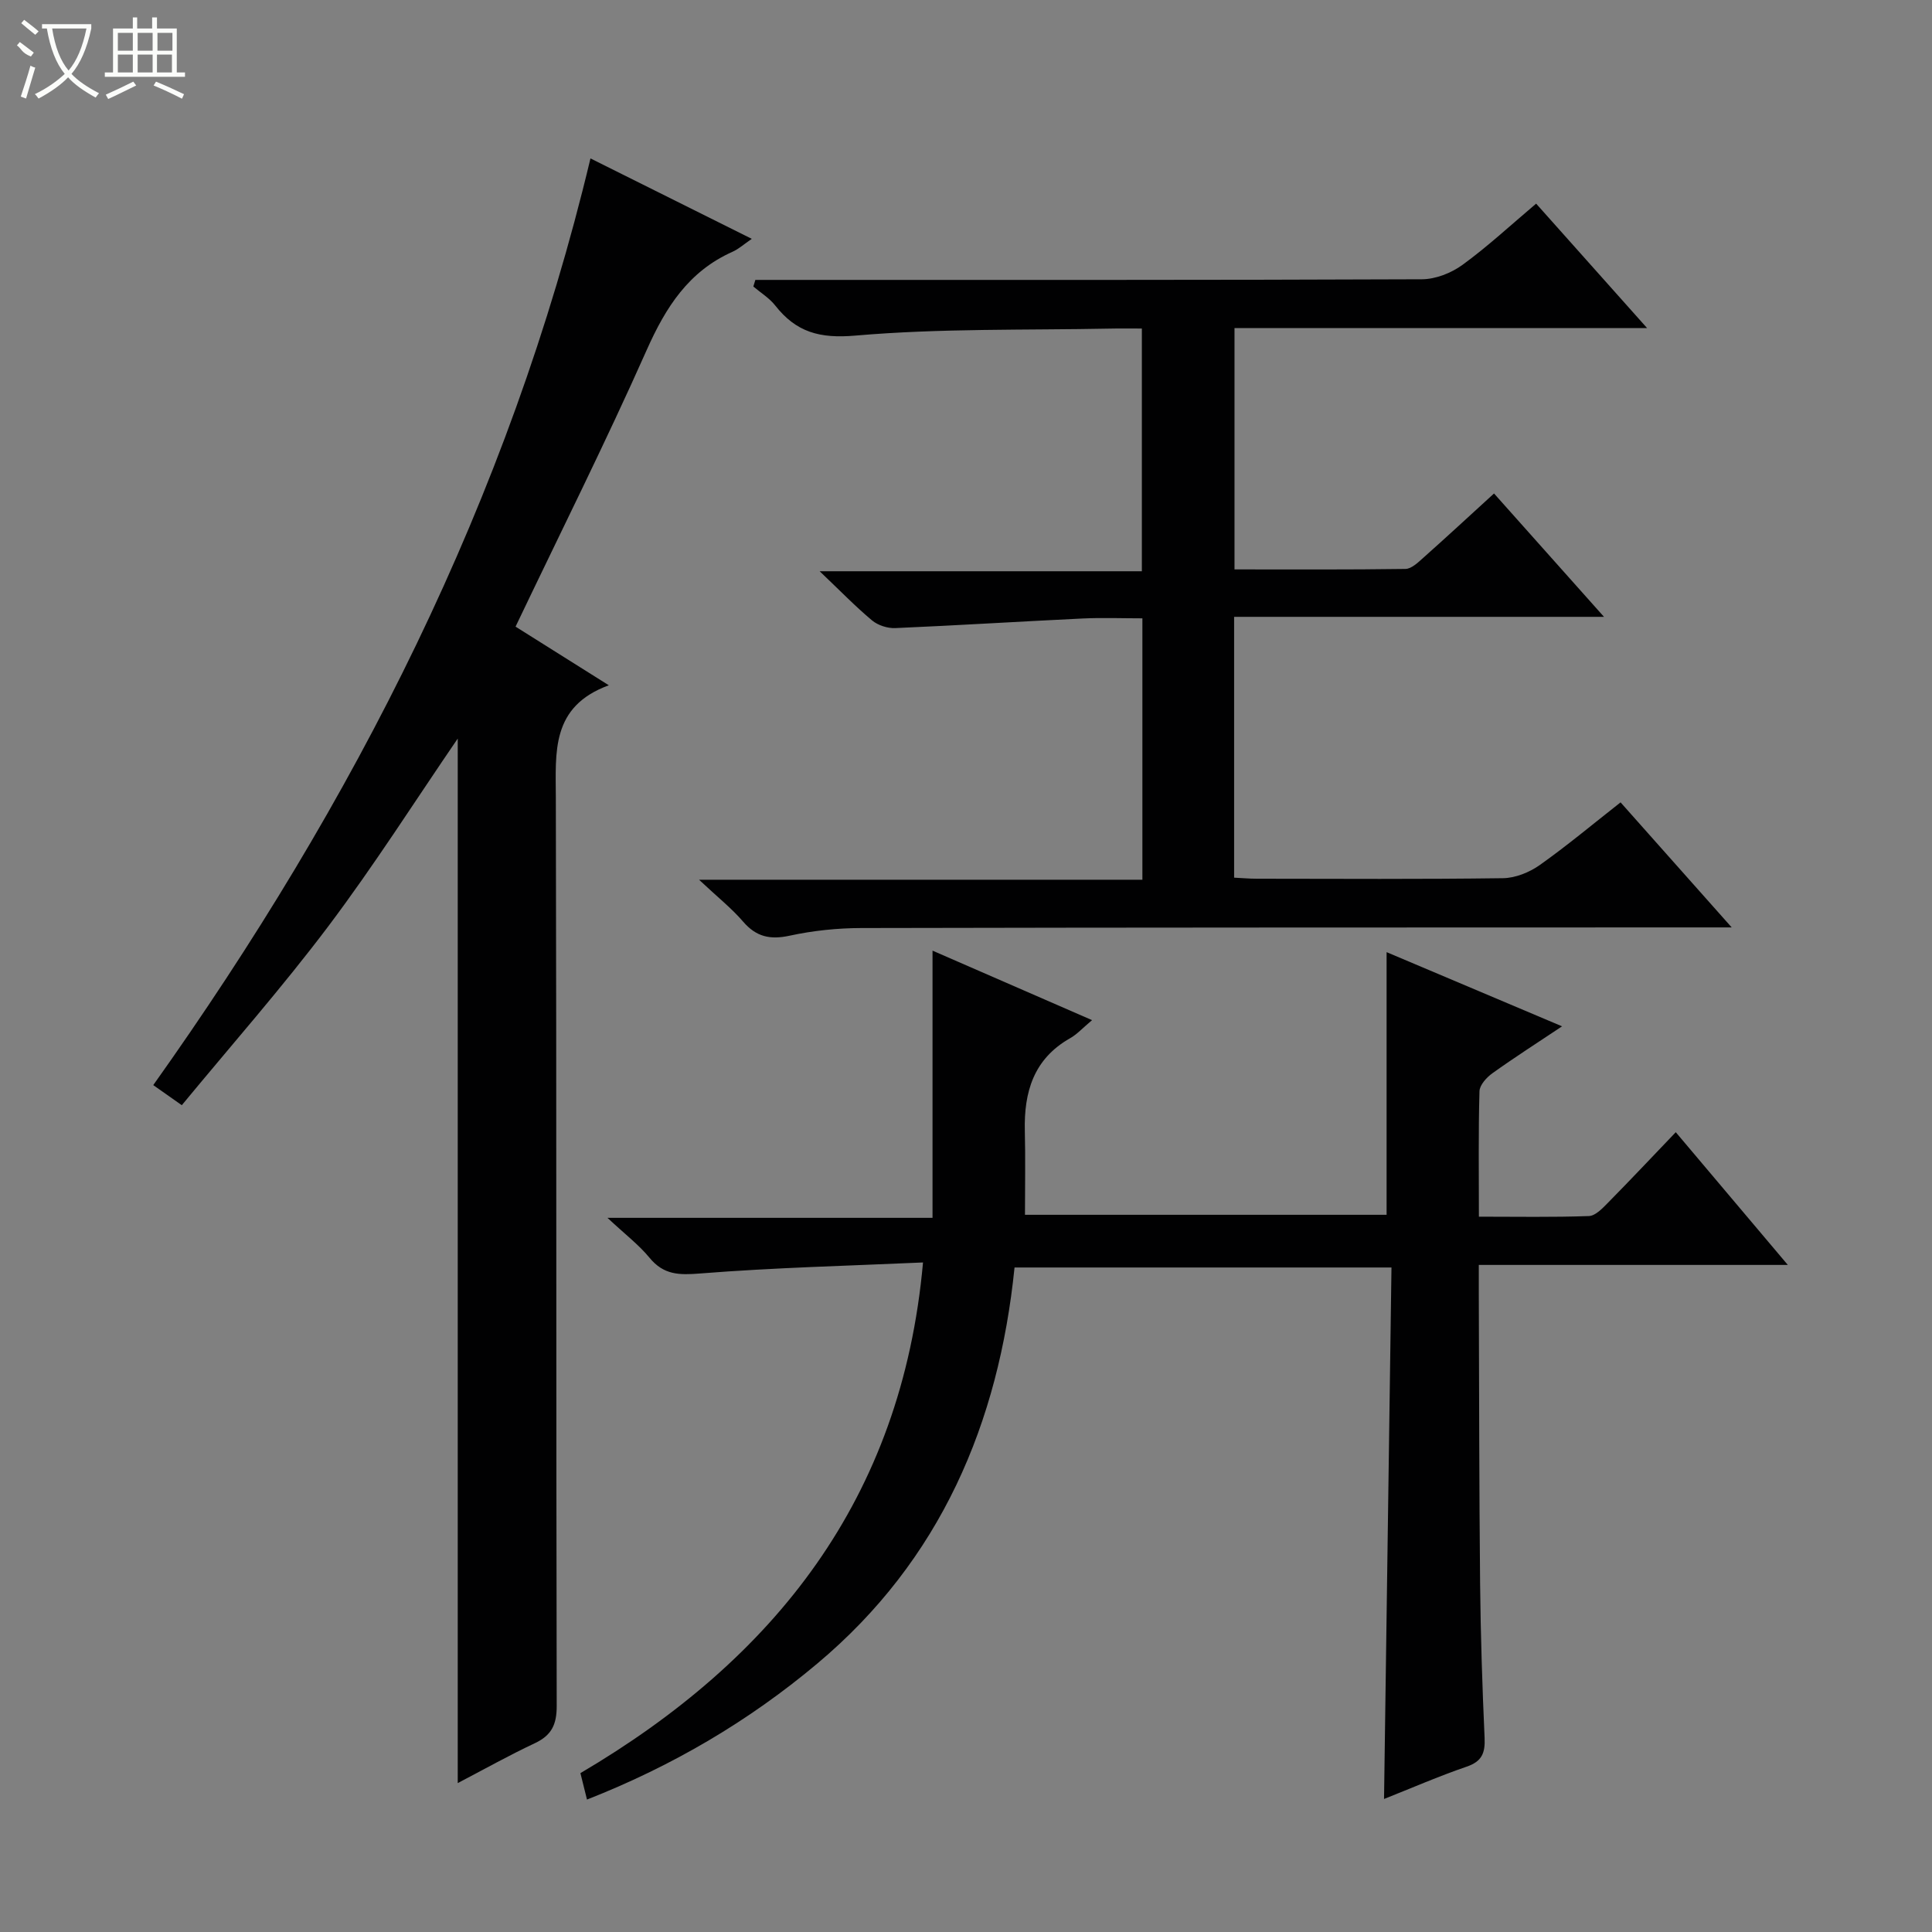
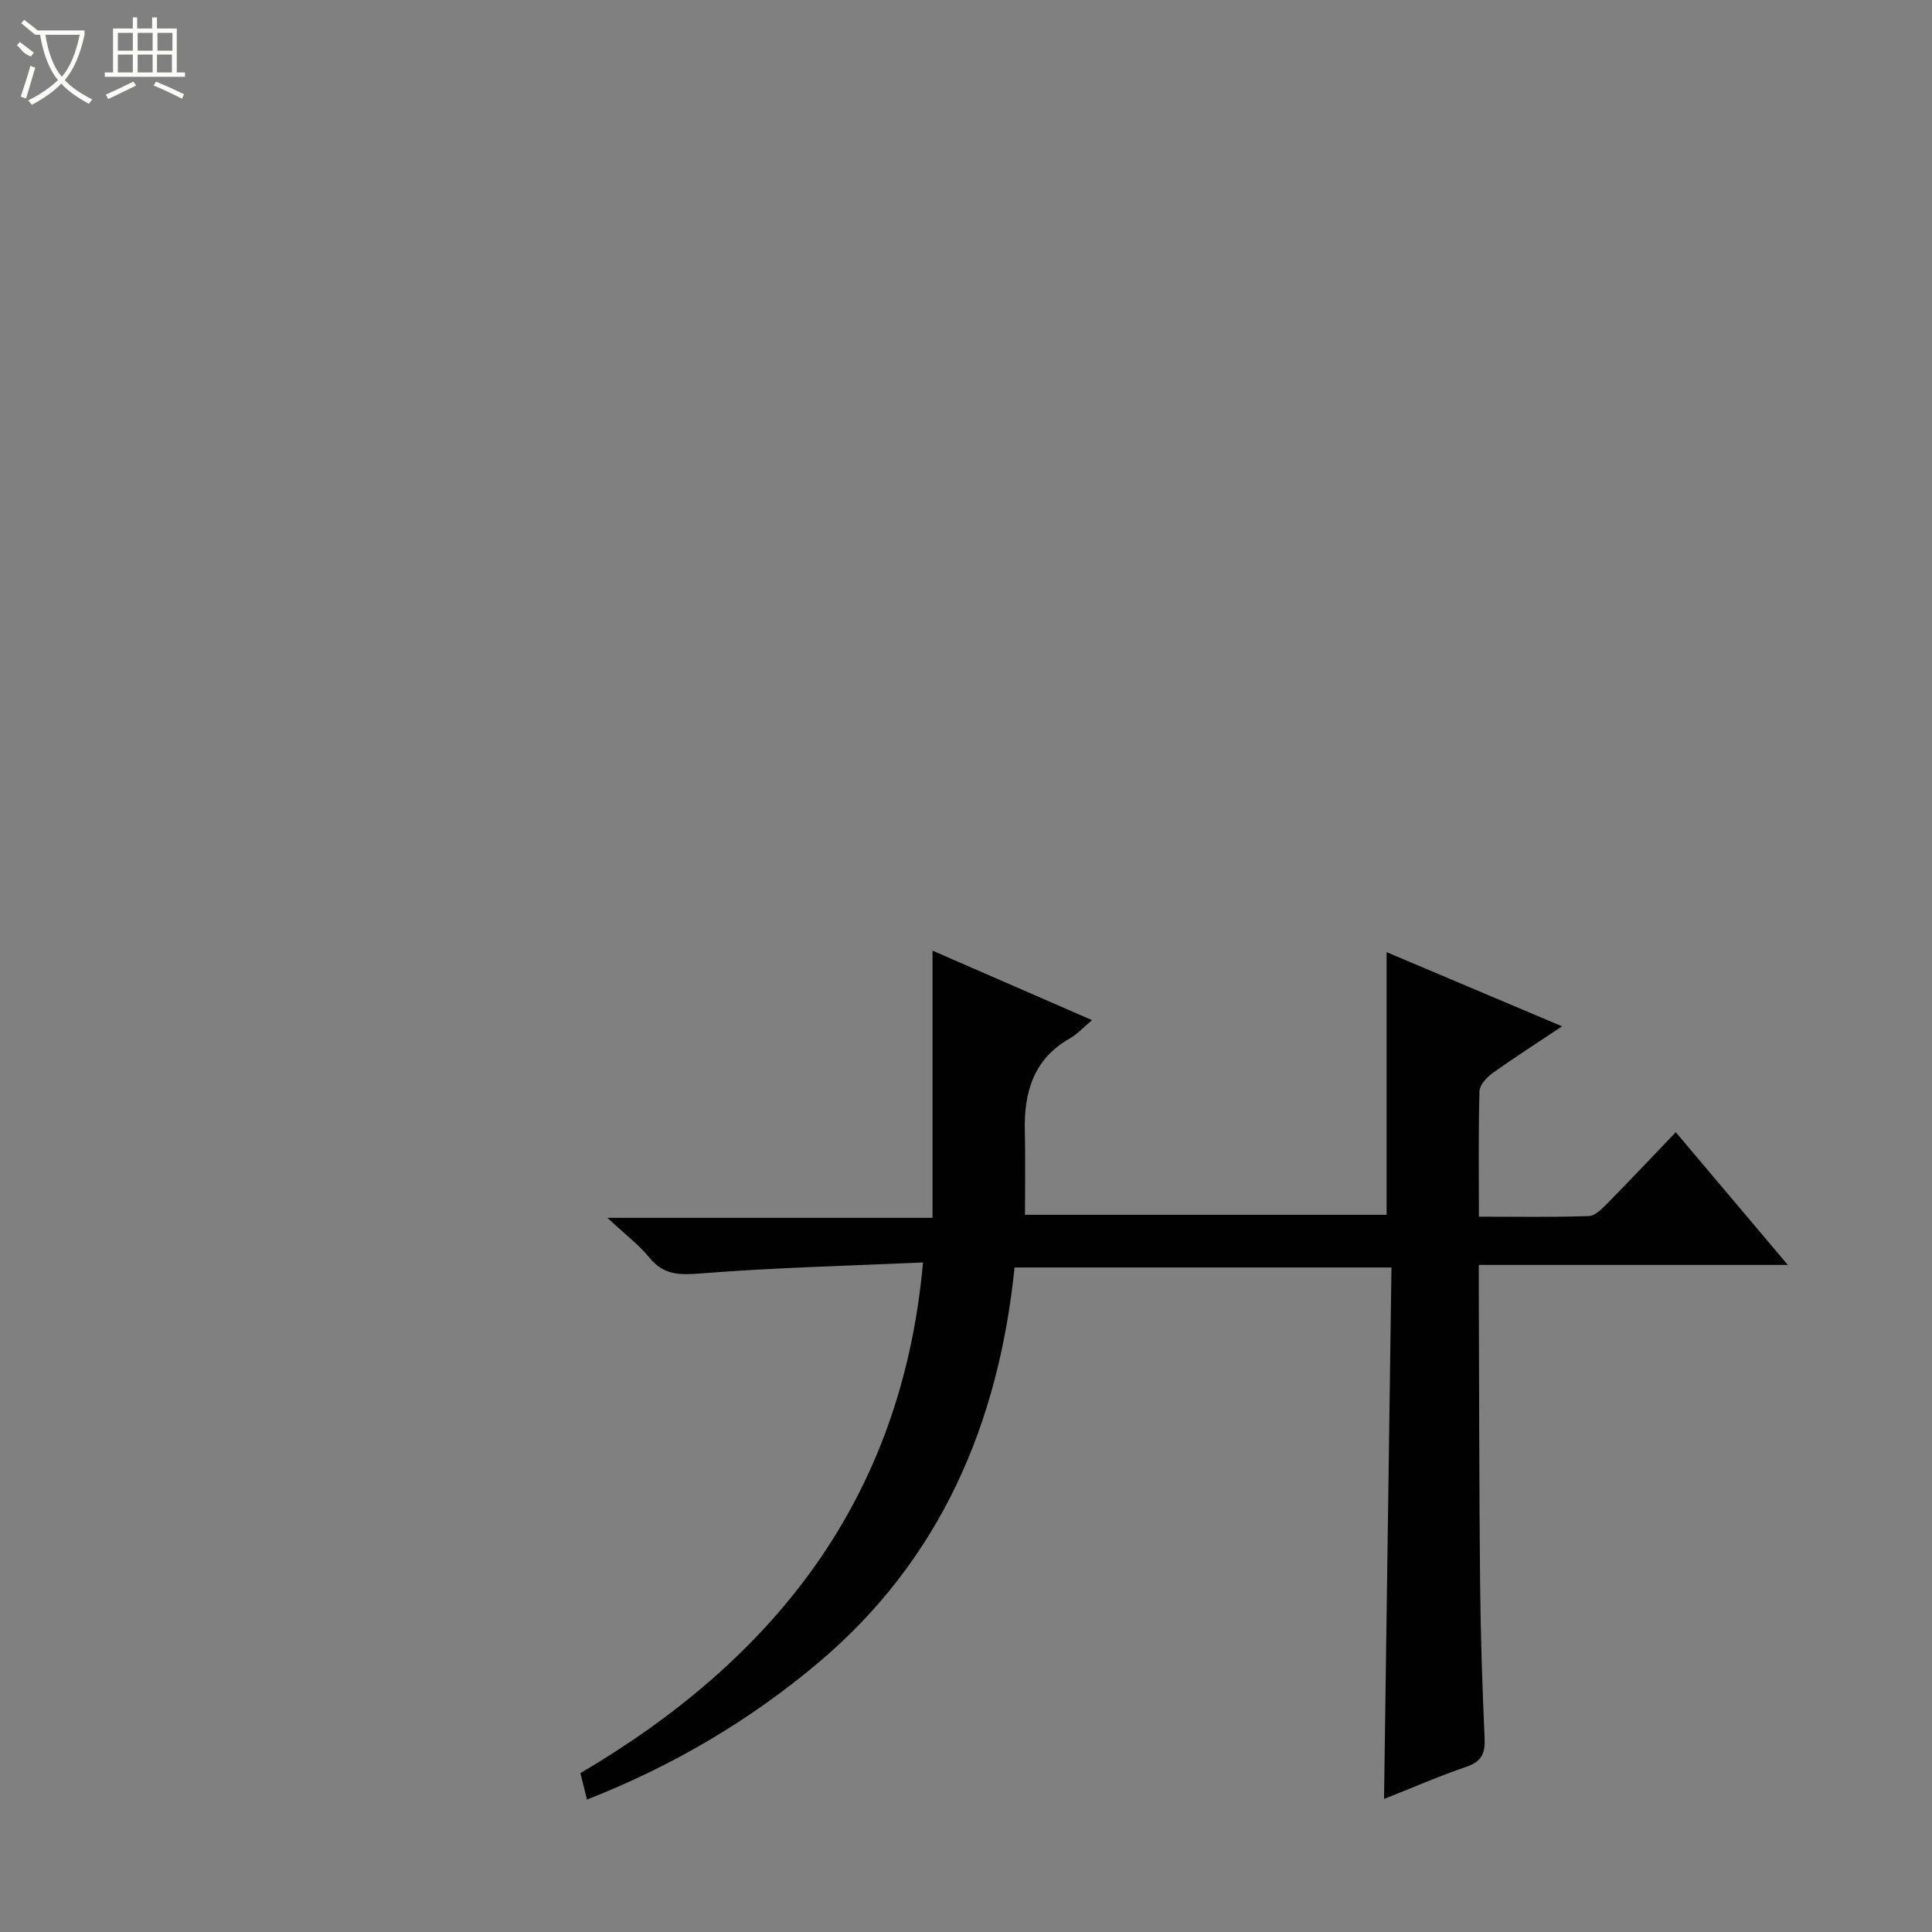
<svg xmlns="http://www.w3.org/2000/svg" enable-background="new 0 0 400 400" viewBox="0 0 400 400">
  <rect x="0" y="0" width="400" height="400" fill="#808080" stroke="none" />
  <g fill="#010102">
    <path d="m121.53 372.58c-.5-2.01-.89-3.56-1.36-5.47 40.12-23.63 66.54-56.68 70.93-105.73-15.37.69-30.79 1.06-46.14 2.28-4.38.35-7.55.31-10.48-3.25-2.19-2.67-5.02-4.82-8.71-8.27h67.3c0-18.67 0-36.71 0-55.32 10.97 4.78 21.54 9.39 33.03 14.39-1.98 1.66-3.12 2.94-4.54 3.74-7.57 4.28-9.58 11.16-9.38 19.23.14 5.63.03 11.26.03 17.33h74.87c0-18.19 0-36.24 0-54.38 11.64 4.92 23.69 10.02 36.33 15.36-5.1 3.4-9.85 6.44-14.43 9.72-1.2.86-2.63 2.43-2.67 3.72-.24 8.45-.12 16.92-.12 25.97 7.91 0 15.35.14 22.78-.13 1.35-.05 2.81-1.6 3.93-2.74 4.65-4.72 9.19-9.54 14.05-14.62 7.93 9.39 15.19 17.99 23.2 27.48-21.82 0-42.65 0-63.98 0 0 2.44-.01 4.23 0 6.02.08 19.99.07 39.99.27 59.98.11 10.65.45 21.3.93 31.93.14 3.12-.55 4.87-3.72 5.95-5.78 1.98-11.39 4.43-17.1 6.69.51-36.81 1.02-73.21 1.54-110.04-26.07 0-51.63 0-78.04 0-3.27 32.16-15.25 60.56-40.87 82.03-14.24 11.95-30.05 21.22-47.65 28.13z" />
-     <path d="m341.01 67.92c-29.14 0-57.07 0-85.42 0v49.97c11.86 0 23.63.07 35.4-.1 1.24-.02 2.59-1.33 3.67-2.29 4.83-4.3 9.58-8.69 14.66-13.33 7.5 8.42 14.77 16.57 22.77 25.54-25.99 0-51.12 0-76.58 0v54c1.53.07 3.11.22 4.7.22 16.99.02 33.99.12 50.98-.11 2.56-.04 5.44-1.2 7.57-2.7 5.69-4.03 11.05-8.52 16.76-13 7.52 8.46 14.88 16.74 23.01 25.89-2.75 0-4.5 0-6.25 0-57.98.02-115.96 0-173.94.13-4.95.01-9.99.53-14.83 1.58-4.05.88-6.93.26-9.66-2.91-2.37-2.76-5.28-5.06-9.12-8.67h91.79c0-18.27 0-35.84 0-54.12-4.16 0-8.26-.16-12.35.03-12.94.62-25.87 1.43-38.81 1.99-1.6.07-3.58-.57-4.8-1.58-3.44-2.87-6.58-6.12-10.86-10.19h66.71c0-16.96 0-33.33 0-50.25-2.21 0-4.33-.04-6.44.01-17.63.35-35.33-.07-52.86 1.45-7.43.65-12.28-.71-16.61-6.23-1.21-1.54-3-2.63-4.53-3.93.14-.46.28-.91.42-1.37h5.03c44.32 0 88.64.05 132.96-.13 2.84-.01 6.09-1.29 8.42-2.99 5.2-3.78 9.95-8.2 15.24-12.67 7.58 8.48 14.84 16.64 22.97 25.76z" />
-     <path d="m94.77 369.17c0-72.47 0-144.48 0-216.26-8.76 12.8-17.26 26.19-26.77 38.83-9.57 12.71-20.13 24.68-30.36 37.08-2.58-1.82-4.17-2.94-5.91-4.16 41.59-58.48 73.65-121.17 90.52-191.86 10.82 5.39 21.89 10.91 33.4 16.65-1.59 1.08-2.71 2.11-4.02 2.69-9.06 4.05-13.79 11.46-17.72 20.29-8.5 19.12-17.88 37.85-27.17 57.31 6.04 3.8 12.15 7.64 19.31 12.14-12.04 4.41-10.99 13.87-10.97 23.36.16 62.65.04 125.29.18 187.94.01 3.87-1.05 6.09-4.52 7.73-5.37 2.52-10.57 5.44-15.97 8.26z" />
  </g>
-   <path d="m6.4 11.7c-2-.8-1.9-1.6-2.9-2.3l.6-.7c.9.7 1.9 1.4 2.9 2.2zm-2.1 8.3c.7-2.1 1.4-4.2 2-6.4.2.1.6.3 1 .4-.7 2.3-1.3 4.4-1.9 6.4zm3-12.8c-1.1-.9-2.1-1.7-2.9-2.4l.6-.7c1 .8 2 1.5 3 2.4zm1.4-1.3v-.9h10.2v.9c-.9 4.2-2.3 7.3-4.1 9.4 1.3 1.4 3.2 2.7 5.7 4-.2.2-.4.5-.7.9-2.5-1.4-4.4-2.7-5.7-4.2-1.4 1.5-3.5 3-6.1 4.4 0 0 0 0-.1-.1-.3-.4-.5-.7-.7-.8 2.7-1.3 4.7-2.8 6.2-4.2-1.8-2.2-3-5.3-3.7-9.4zm9.2 0h-7.1c.6 3.8 1.7 6.7 3.4 8.7 1.7-2 2.9-4.8 3.7-8.7z" fill="#fbfcfa" />
+   <path d="m6.4 11.7c-2-.8-1.9-1.6-2.9-2.3l.6-.7c.9.7 1.9 1.4 2.9 2.2zm-2.1 8.3c.7-2.1 1.4-4.2 2-6.4.2.1.6.3 1 .4-.7 2.3-1.3 4.4-1.9 6.4zm3-12.8c-1.1-.9-2.1-1.7-2.9-2.4l.6-.7c1 .8 2 1.5 3 2.4zv-.9h10.2v.9c-.9 4.2-2.3 7.3-4.1 9.4 1.3 1.4 3.2 2.7 5.7 4-.2.2-.4.5-.7.9-2.5-1.4-4.4-2.7-5.7-4.2-1.4 1.5-3.5 3-6.1 4.4 0 0 0 0-.1-.1-.3-.4-.5-.7-.7-.8 2.7-1.3 4.7-2.8 6.2-4.2-1.8-2.2-3-5.3-3.7-9.4zm9.2 0h-7.1c.6 3.8 1.7 6.7 3.4 8.7 1.7-2 2.9-4.8 3.7-8.7z" fill="#fbfcfa" />
  <path d="m31.6 3.6h.9v2.3h4.1v9.1h1.7v.9h-16.6v-.9h1.7v-9.1h4.1v-2.3h.9v2.3h3.1v-2.3zm-4 13.3.6.8c-1.9.9-3.8 1.9-5.8 2.8-.2-.3-.3-.6-.5-.9 2-.9 3.9-1.8 5.7-2.7zm-3.2-10.1v3.7h3.1v-3.7zm0 4.5v3.7h3.1v-3.7zm4.1-4.5v3.7h3.1v-3.7zm0 4.5v3.7h3.1v-3.7zm9.1 9.1c-2.1-1.1-4.1-2-5.8-2.7l.5-.8c2.2.9 4.1 1.8 5.8 2.6l-.4.9zm-1.9-13.6h-3.1v3.7h3.1zm-3.2 4.5v3.7h3.1v-3.7z" fill="#fbfcfa" />
</svg>